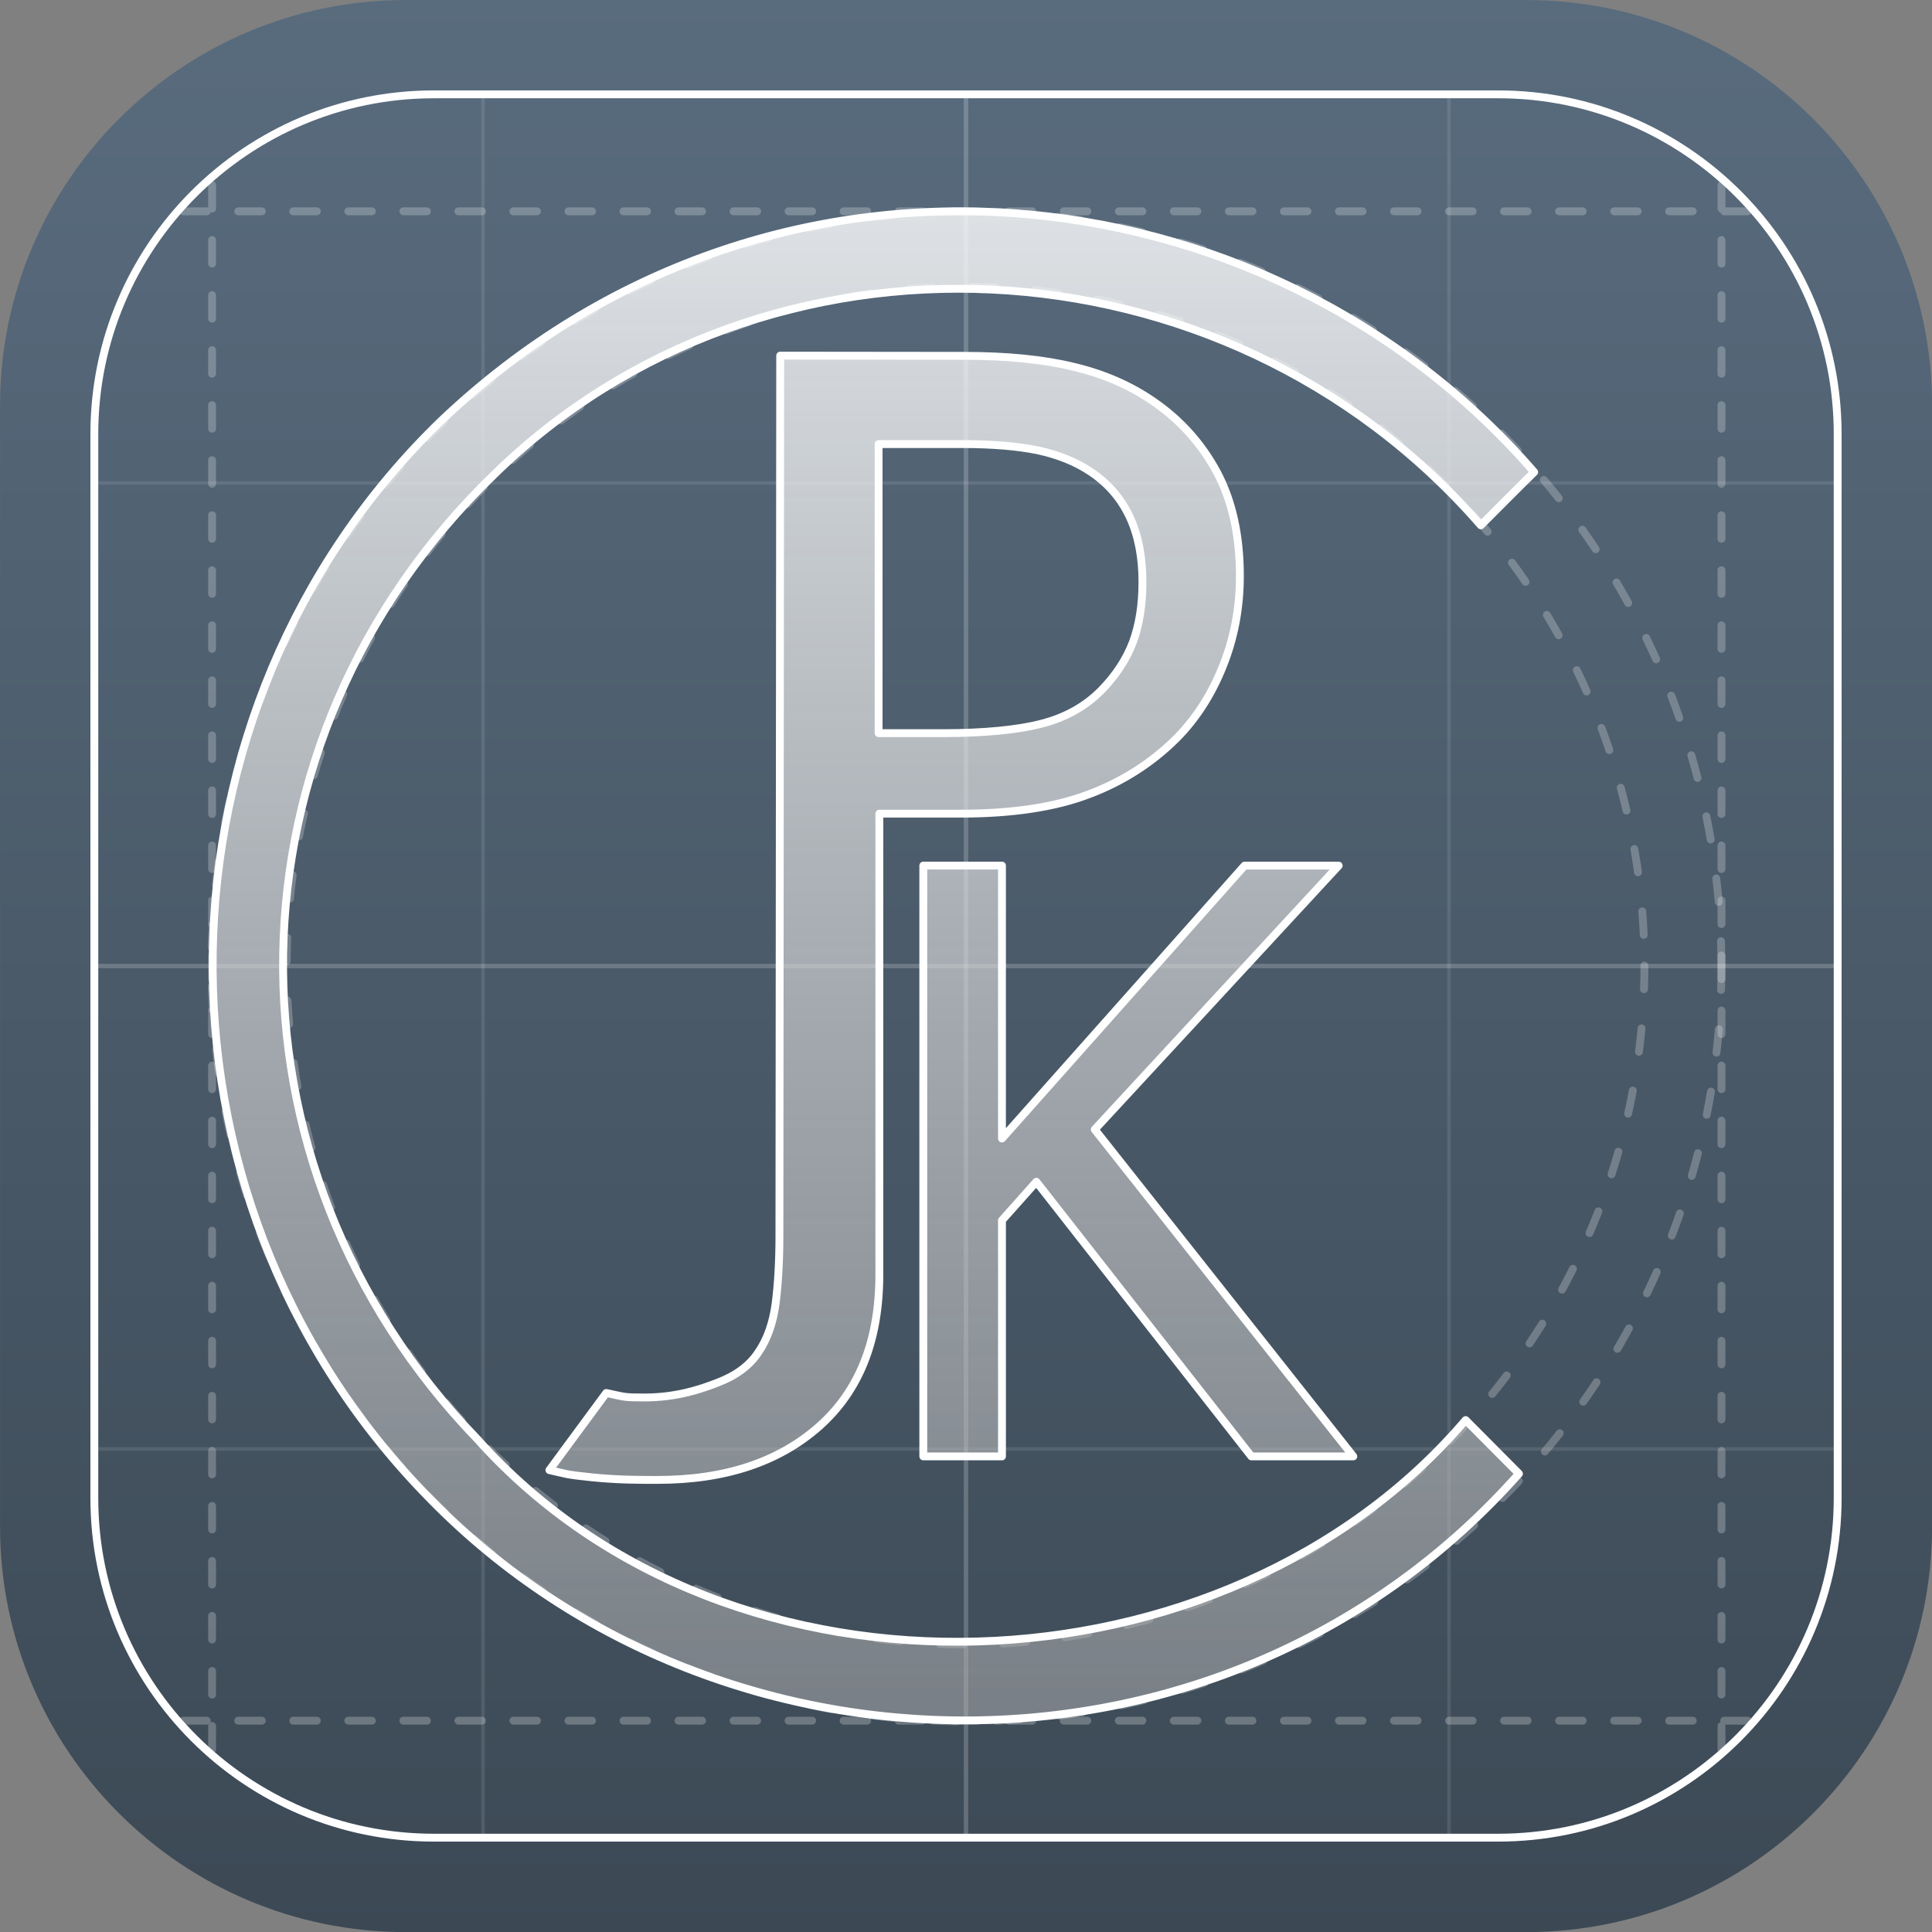
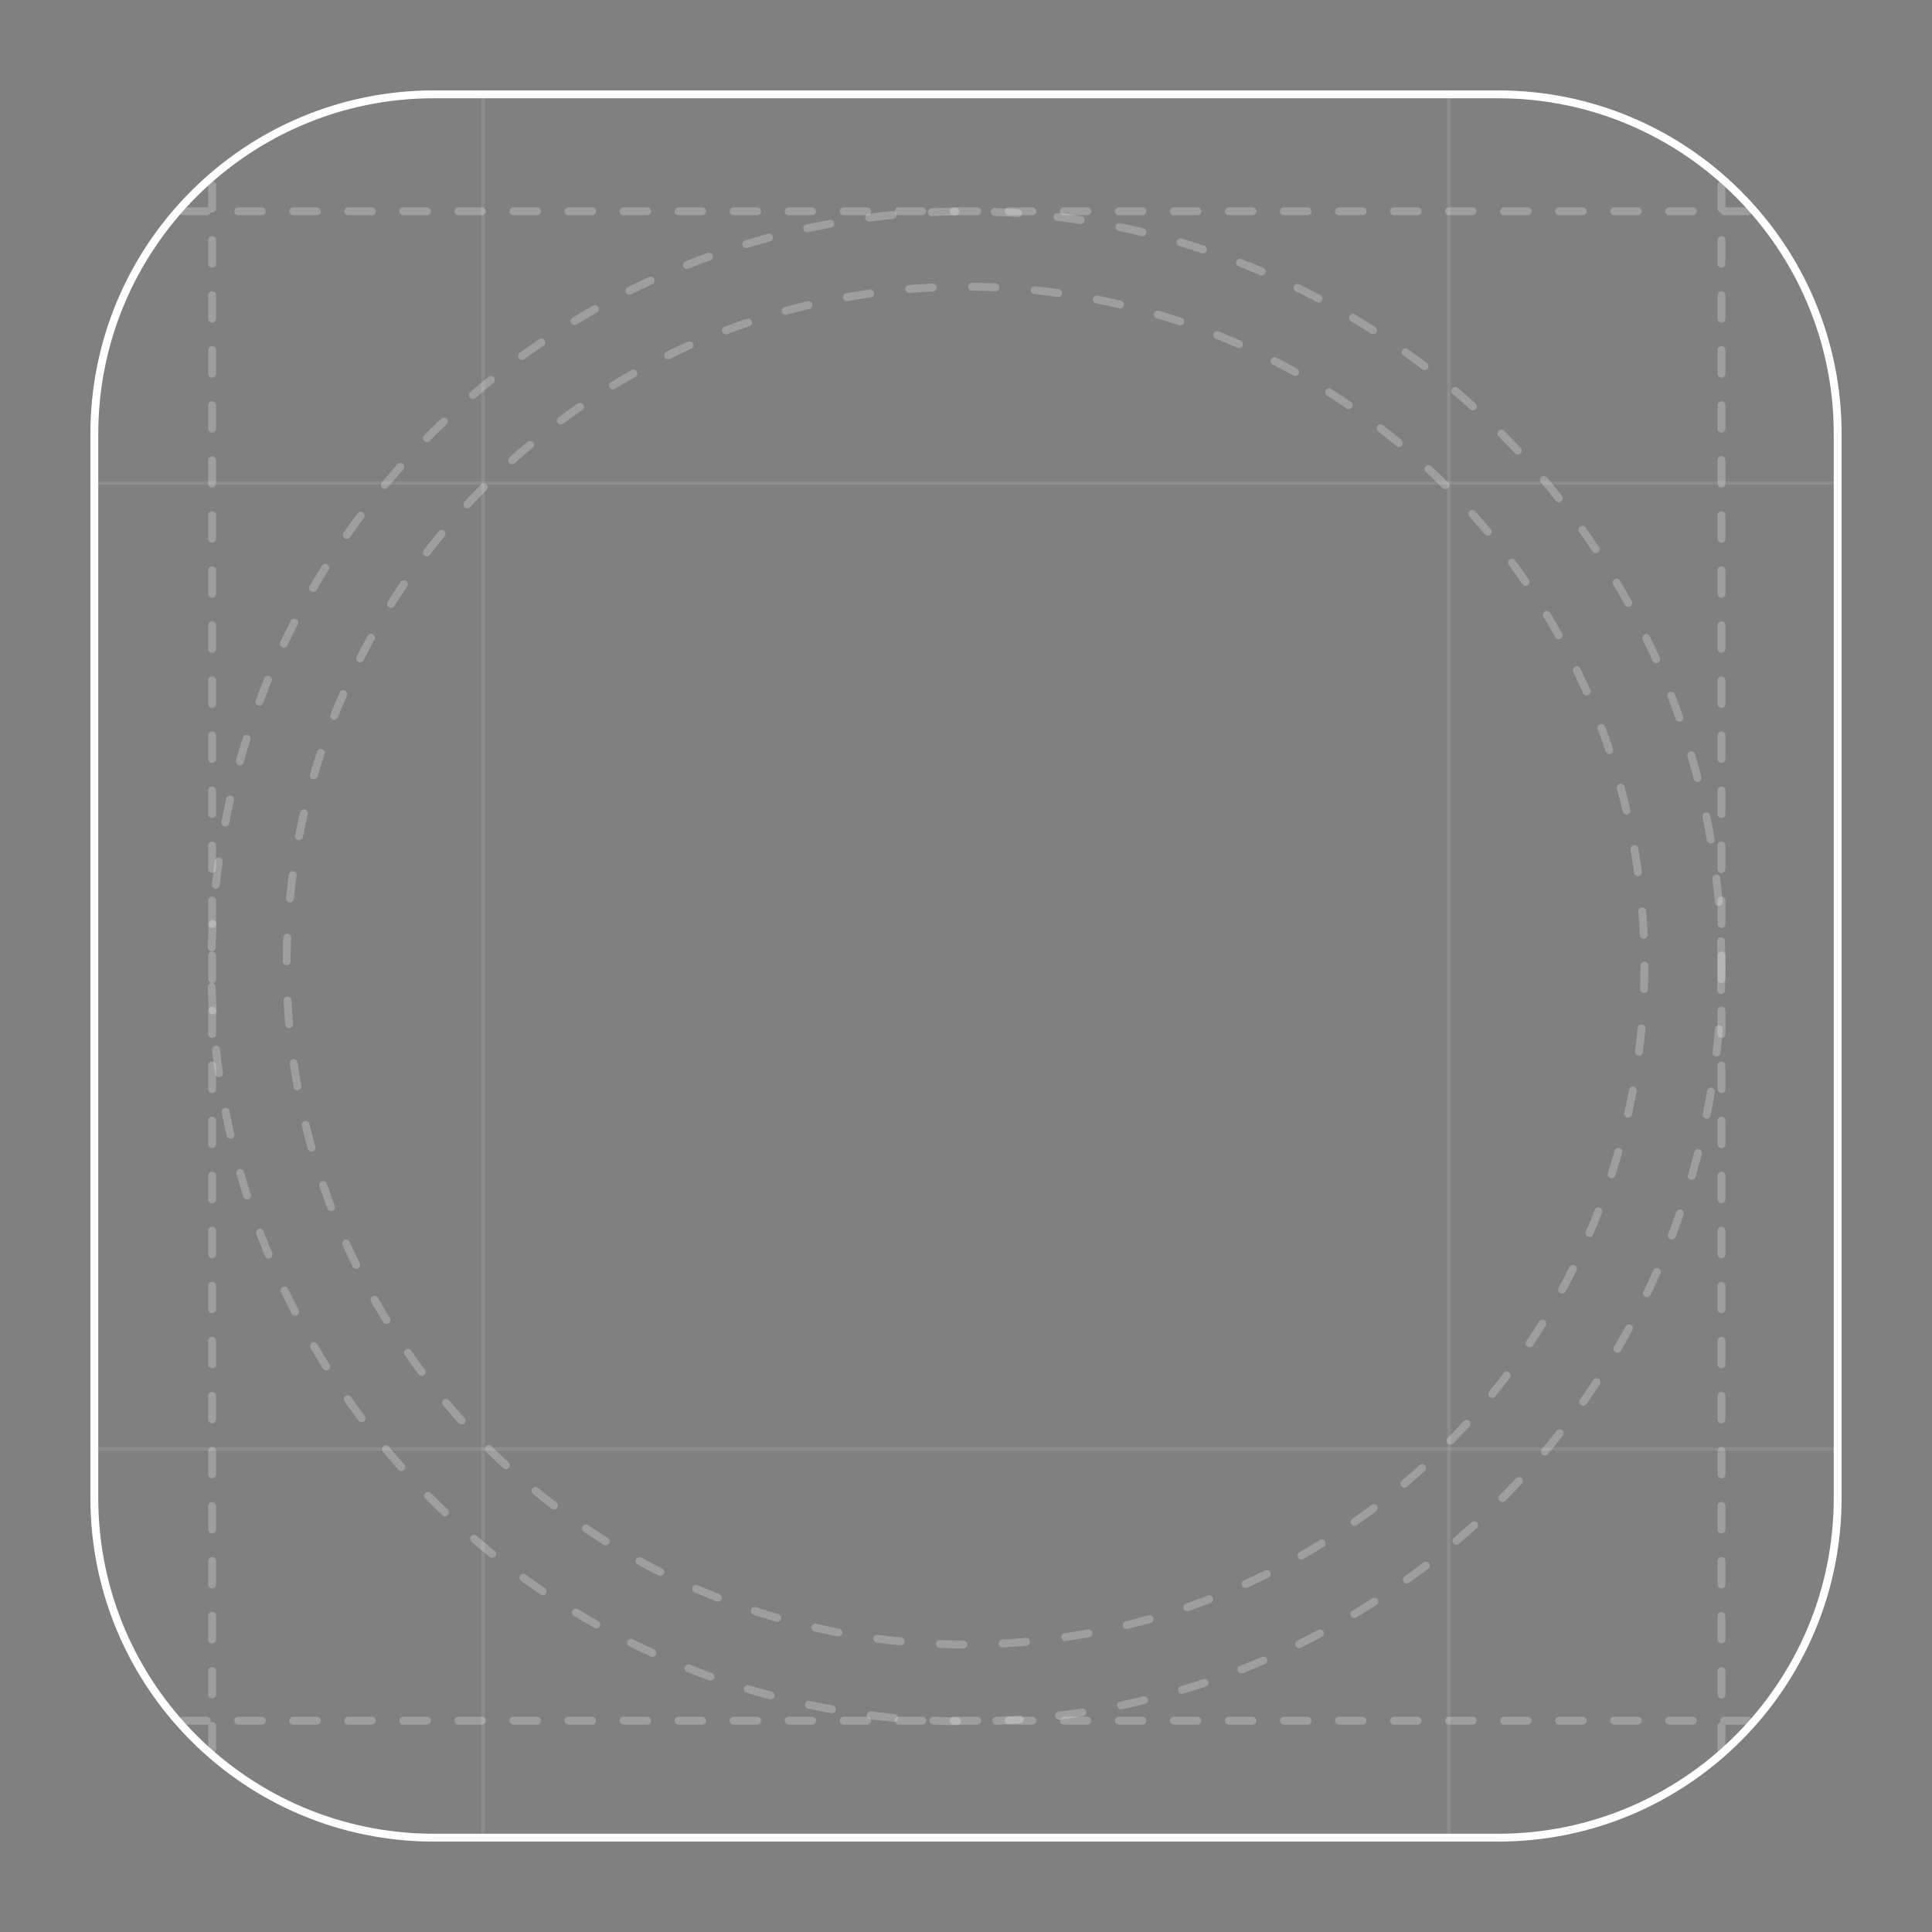
<svg xmlns="http://www.w3.org/2000/svg" xml:space="preserve" fill-rule="evenodd" stroke-linecap="round" stroke-miterlimit="20" clip-rule="evenodd" viewBox="0 0 1024 1024">
  <rect x="0" y="0" width="1024" height="1024" fill="#808080" stroke="none" />
-   <path fill="url(#a)" d="M624.26 244.524c0-53.237-44.915-96.459-100.237-96.459H247.091c-55.322 0-100.237 43.222-100.237 96.459v266.498c0 53.237 44.915 96.459 100.237 96.459h276.932c55.322 0 100.237-43.222 100.237-96.459V244.524Z" transform="matrix(2.145 0 0 2.229 -314.991 -330.024)" />
  <path fill="none" stroke="#fff" stroke-opacity=".1" stroke-width="1.86" d="M126.097 200h830.638" transform="matrix(1.112 0 0 1 -90.27 568)" />
-   <path fill="none" stroke="#fff" stroke-opacity=".2" stroke-width="2.36" d="M126.097 200h830.638" transform="matrix(1.112 0 0 1 -90.27 312)" />
  <path fill="none" stroke="#fff" stroke-opacity=".1" stroke-width="1.86" d="M126.097 200h830.638" transform="matrix(1.112 0 0 1 -90.27 56)" />
  <path fill="none" stroke="#fff" stroke-opacity=".1" stroke-width="1.86" d="M126.097 200h830.638" transform="matrix(0 -1.112 1 0 568 1114.27)" />
-   <path fill="none" stroke="#fff" stroke-opacity=".2" stroke-width="2.36" d="M126.097 200h830.638" transform="matrix(0 -1.112 1 0 312 1114.27)" />
  <path fill="none" stroke="#fff" stroke-opacity=".1" stroke-width="1.86" d="M126.097 200h830.638" transform="matrix(0 -1.112 1 0 56 1114.27)" />
  <path fill="none" stroke="#fff" stroke-dasharray="12.5,16.67,0,0" stroke-opacity=".24" stroke-width="4.17" d="M112.416 927.323V96.685M97.097 912h830.638M912.416 927.323V96.685M97.097 112h830.638" />
  <circle cx="565.795" cy="495.049" r="395.416" fill="none" stroke="#fff" stroke-dasharray="13.73,22.88,0,0" stroke-linejoin="round" stroke-miterlimit="1.5" stroke-opacity=".24" stroke-width="4.58" transform="matrix(.91 0 0 .91 -3.118 61.291)" />
  <circle cx="565.795" cy="495.049" r="395.416" fill="none" stroke="#fff" stroke-dasharray="12.36,20.59,0,0" stroke-linejoin="round" stroke-miterlimit="1.5" stroke-opacity=".24" stroke-width="4.12" transform="translate(-60.353 11.213) scale(1.012)" />
-   <path fill="url(#b)" fill-rule="nonzero" stroke="#fff" stroke-linecap="butt" stroke-linejoin="round" stroke-miterlimit="2" stroke-width="2.43" d="M445.138 113.975c-4.188 4.075-16.496 16.458-16.496 16.458C348.85 38.762 206.983 32.9 123.417 114.846c-84.896 82.125-87.1 213.171-5.046 298.212 78.741 87.95 231.708 80.784 305.566-5.937l16.488 16.583c-90.067 101.492-248.596 99.983-338.55 5.867-89.088-92.358-86.992-242.25 5.287-331.471 101.68-96.558 254.696-80.096 337.976 15.875ZM324 147.946c0-7.675-1.283-14.425-3.954-20.121-2.671-5.708-6.675-10.363-12.079-13.963-4.7-3.145-10.159-5.291-16.429-6.637-6.276-1.271-14.051-1.913-23.346-1.913h-25.779v89.396h20.254c12.029 0 22.891-.996 30.266-2.962 7.434-1.925 13.584-5.417 18.467-10.413 4.408-4.546 7.604-9.429 9.637-14.725 1.976-5.35 2.963-11.508 2.963-18.662ZM242.642 362.1c0 20.367-6.217 36.004-18.638 47.004-12.429 10.983-29.037 16.525-49.946 16.525-4.996 0-12.133.046-20.504-.825-8.362-.871-7.367-.987-12.946-2.204l17.588-23.854c6.041 1.283 5.296 1.392 11.862 1.392 9.513 0 16.946-2.371 22.584-4.592 5.691-2.154 9.87-5.288 12.537-9.304 2.858-4.13 4.596-9.25 5.4-15.238.758-5.987 1.163-12.971 1.163-20.821l.237-272.216 56.788.062c13.304 0 24.571 1.1 33.912 3.379 9.354 2.205 17.6 5.817 24.738 10.755 8.37 5.754 14.87 13.029 19.633 21.87 4.704 8.842 7.083 19.546 7.083 32.05 0 9.825-1.741 19.084-5.221 27.805-3.487 8.779-8.254 16.225-14.341 22.387-7.729 7.679-16.85 13.496-27.296 17.388-10.404 3.958-23.642 5.941-39.546 5.941h-25.087V362.1Zm146.566 56.25h-31.525l-66.491-84.921-10.63 11.929v72.992h-24.333V235.662h24.333v84.392l75.025-84.391h29.096l-75.441 81.6 79.966 101.087Z" transform="translate(50.187 54.859) scale(1.714)" />
  <path fill="none" stroke="#fff" stroke-linejoin="round" stroke-miterlimit="1.5" stroke-width="4.165" d="M974.005 230c0-99.344-80.656-180-180.001-180H230.002C130.656 50 50 130.657 50 230v564.004c0 99.345 80.655 180 180 180h564.003c99.345 0 180-80.655 180-180V230Z" />
  <defs>
    <linearGradient id="a" x1="0" x2="1" y1="0" y2="0" gradientTransform="matrix(0 457.539 -440.298 0 399.75 148.065)" gradientUnits="userSpaceOnUse">
      <stop offset="0" stop-color="#596c7e" />
      <stop offset="1" stop-color="#3c4955" />
    </linearGradient>
    <linearGradient id="b" x1="0" x2="1" y1="0" y2="0" gradientTransform="rotate(90 116.575 149.957) scale(463.337)" gradientUnits="userSpaceOnUse">
      <stop offset="0" stop-color="#fff" stop-opacity=".8" />
      <stop offset="1" stop-color="#b3b3b3" stop-opacity=".5" />
    </linearGradient>
  </defs>
</svg>